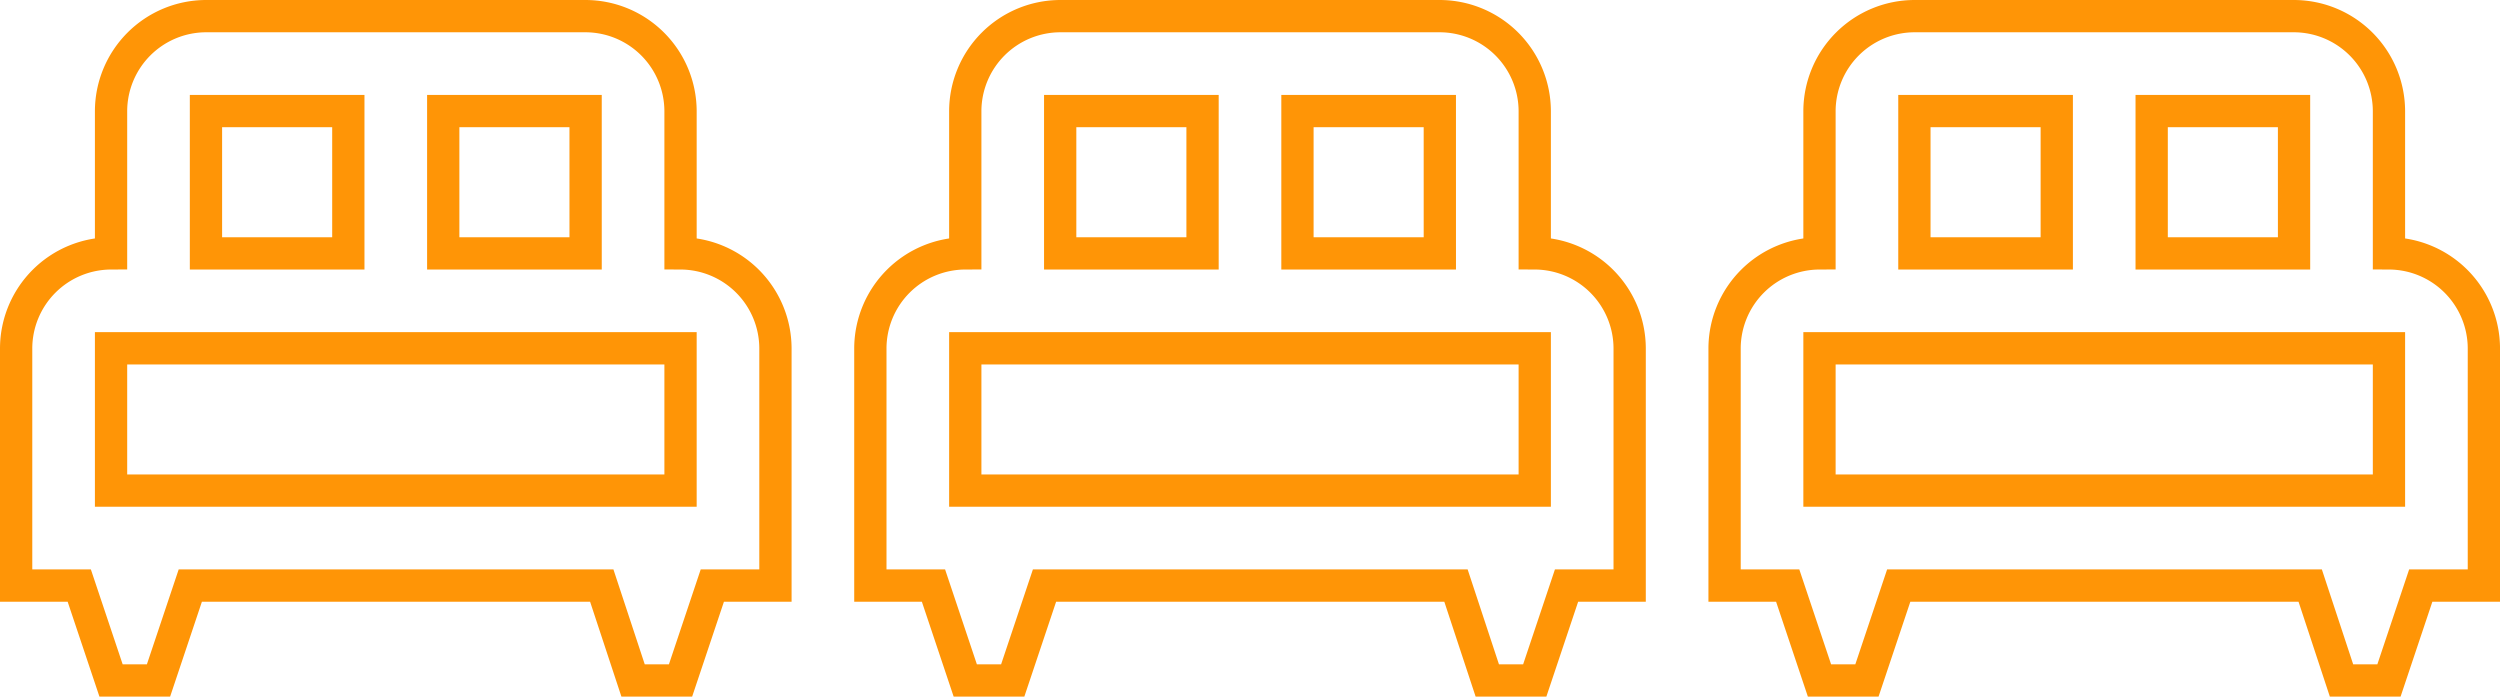
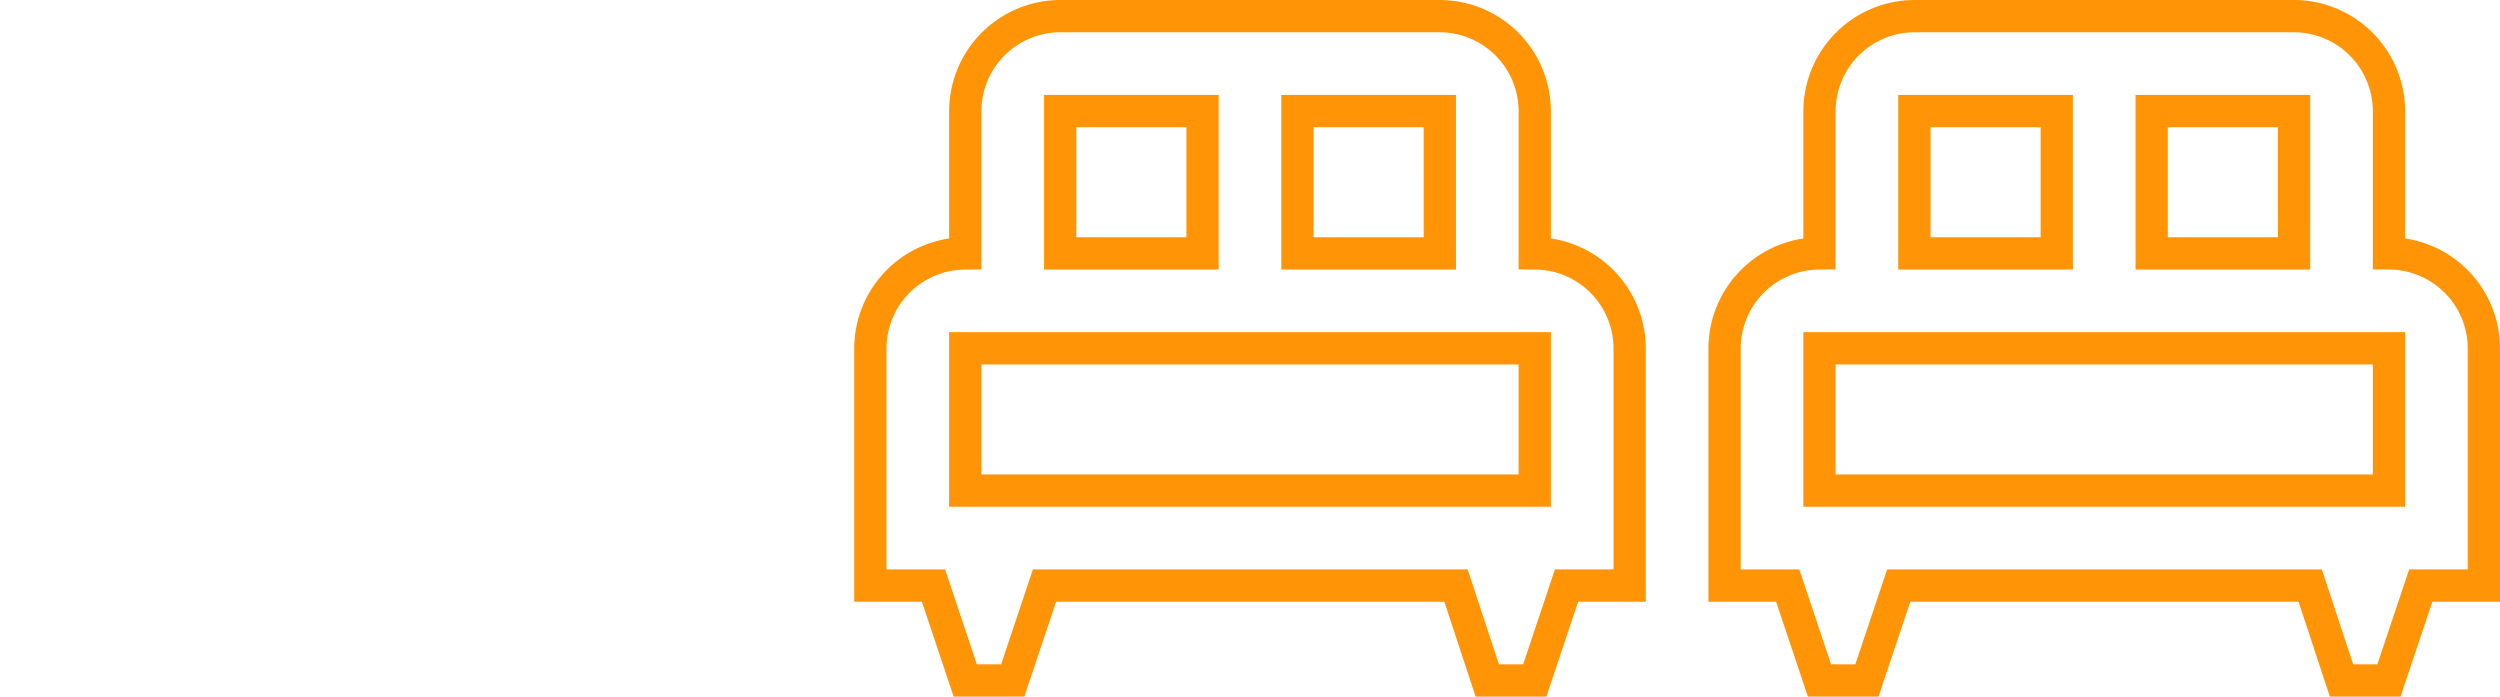
<svg xmlns="http://www.w3.org/2000/svg" width="154.905" height="43.167" viewBox="0 0 154.905 43.167">
  <g id="Group_70" data-name="Group 70" transform="translate(-1589.547 -1362.417)">
    <g id="Group_63" data-name="Group 63" transform="translate(1590.547 1363.417)">
-       <path id="Path_293" data-name="Path 293" d="M51.048,25.583A5.9,5.9,0,0,0,45.167,19.7V10.881A5.9,5.9,0,0,0,39.286,5H15.762a5.9,5.9,0,0,0-5.881,5.881V19.7A5.9,5.9,0,0,0,4,25.583v14.7H7.911l1.97,5.881h2.94l1.97-5.881H40.286l1.941,5.881h2.94l1.97-5.881h3.911ZM39.286,19.7H30.464V10.881h8.821ZM15.762,10.881h8.821V19.7H15.762Zm-5.881,14.7H45.167V34.4H9.881Z" transform="translate(-4 -5)" fill="none" stroke="#ff9506" stroke-width="2" />
-     </g>
+       </g>
    <g id="Group_63-2" data-name="Group 63" transform="translate(1643.476 1363.417)">
      <path id="Path_293-2" data-name="Path 293" d="M51.048,25.583A5.9,5.9,0,0,0,45.167,19.7V10.881A5.9,5.9,0,0,0,39.286,5H15.762a5.9,5.9,0,0,0-5.881,5.881V19.7A5.9,5.9,0,0,0,4,25.583v14.7H7.911l1.97,5.881h2.94l1.97-5.881H40.286l1.941,5.881h2.94l1.97-5.881h3.911ZM39.286,19.7H30.464V10.881h8.821ZM15.762,10.881h8.821V19.7H15.762Zm-5.881,14.7H45.167V34.4H9.881Z" transform="translate(-4 -5)" fill="none" stroke="#ff9506" stroke-width="2" />
    </g>
    <g id="Group_63-3" data-name="Group 63" transform="translate(1696.405 1363.417)">
      <path id="Path_293-3" data-name="Path 293" d="M51.048,25.583A5.9,5.9,0,0,0,45.167,19.7V10.881A5.9,5.9,0,0,0,39.286,5H15.762a5.9,5.9,0,0,0-5.881,5.881V19.7A5.9,5.9,0,0,0,4,25.583v14.7H7.911l1.97,5.881h2.94l1.97-5.881H40.286l1.941,5.881h2.94l1.97-5.881h3.911ZM39.286,19.7H30.464V10.881h8.821ZM15.762,10.881h8.821V19.7H15.762Zm-5.881,14.7H45.167V34.4H9.881Z" transform="translate(-4 -5)" fill="none" stroke="#ff9506" stroke-width="2" />
    </g>
  </g>
</svg>